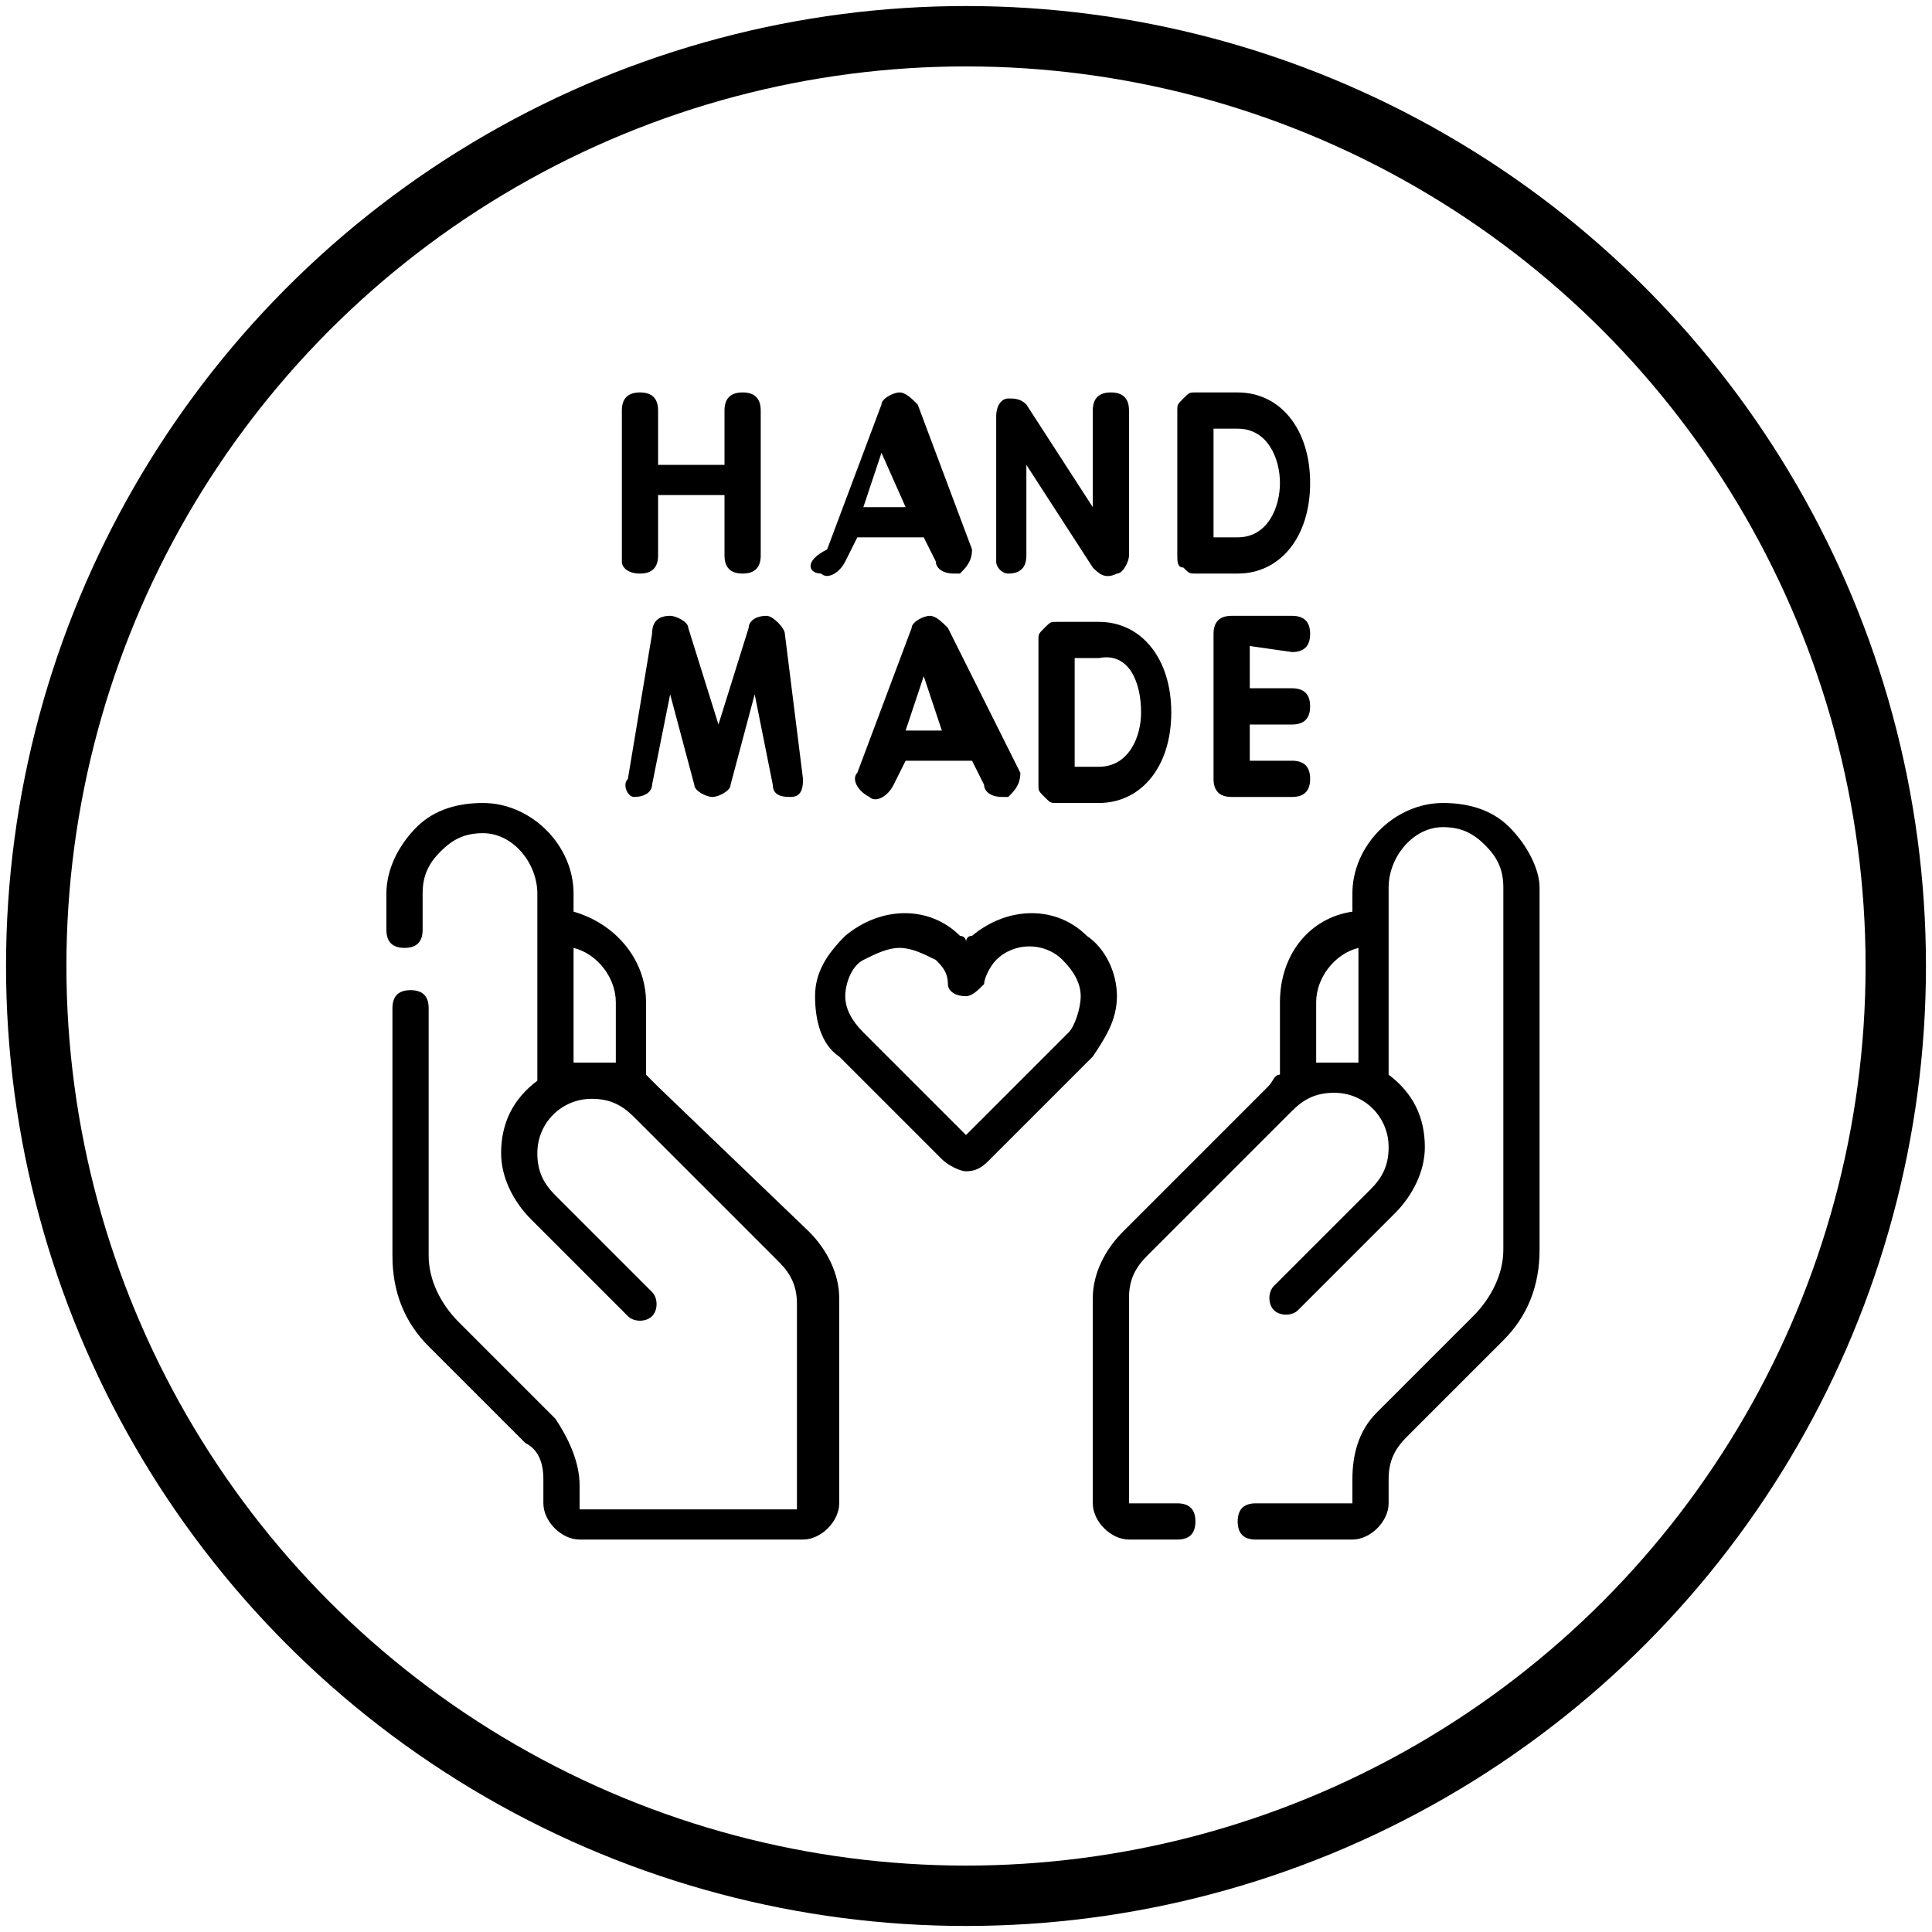
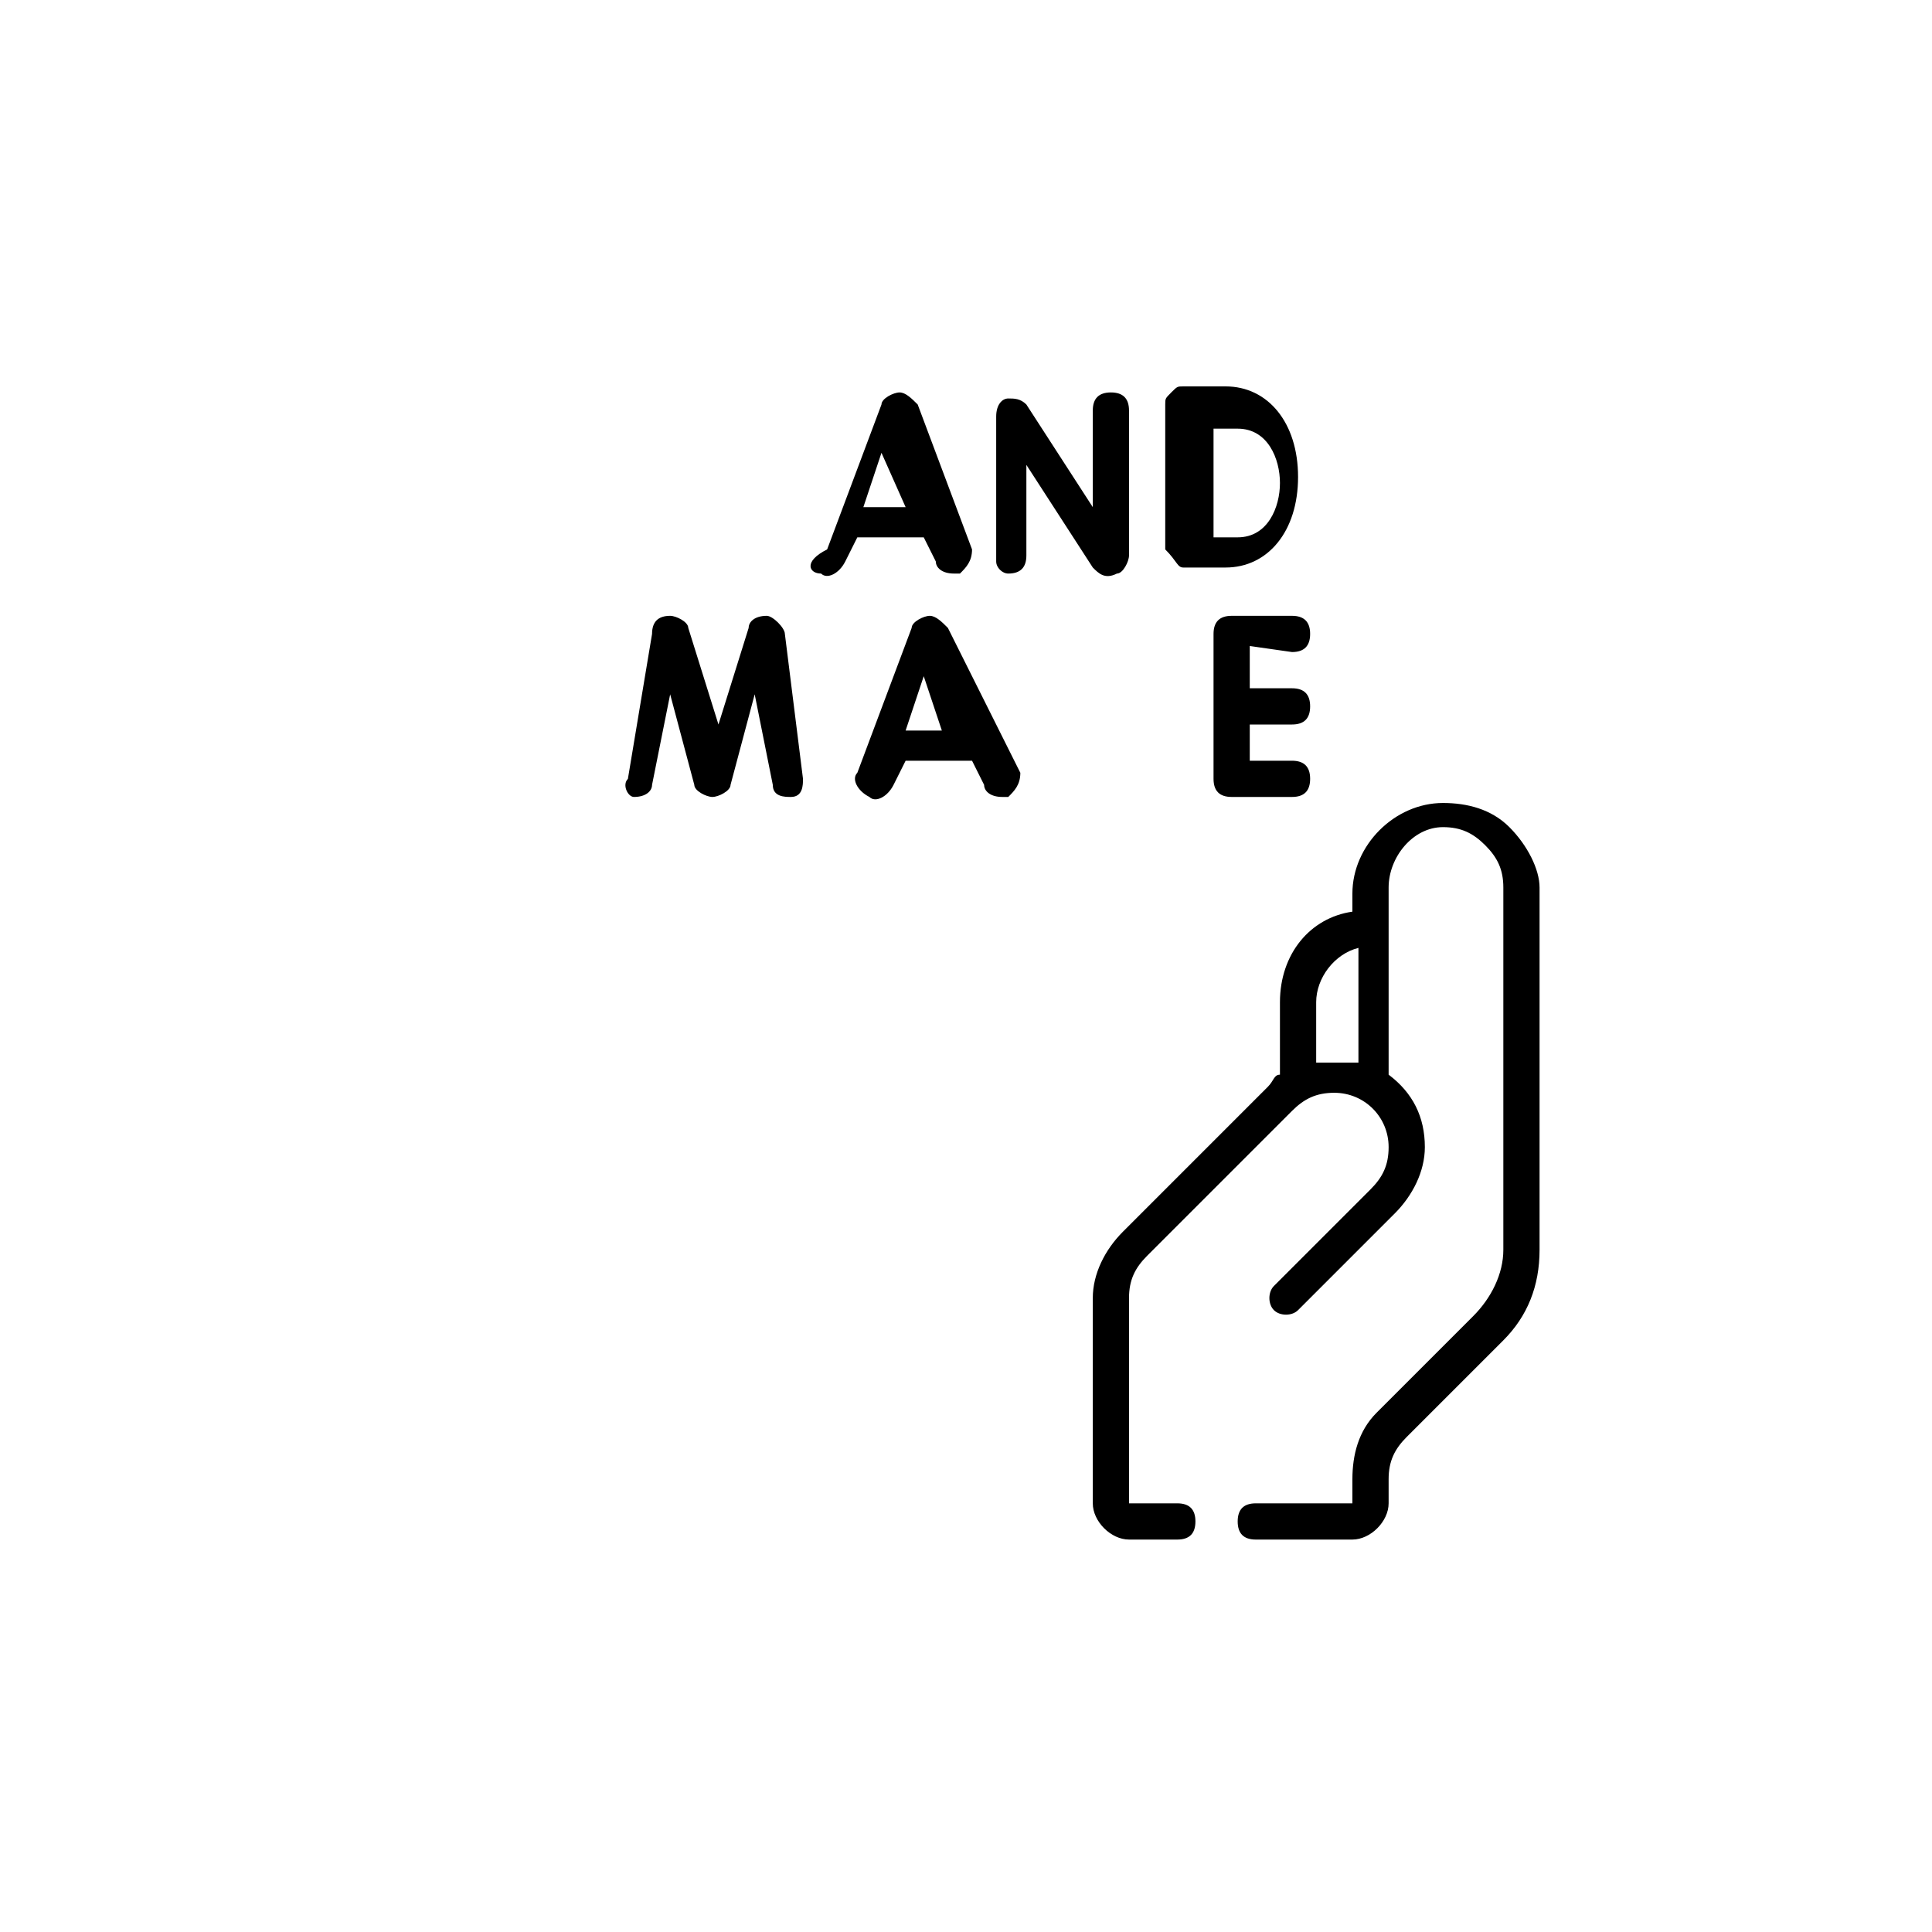
<svg xmlns="http://www.w3.org/2000/svg" xml:space="preserve" style="enable-background:new 0 0 32 32;" viewBox="0 0 32 32" y="0px" x="0px" id="Layer_1" version="1.1">
  <style type="text/css">
	.st0{fill:none;stroke:#000000;stroke-miterlimit:10;}
</style>
-   <circle r="15.4" cy="16" cx="16" class="st0" />
  <g>
    <g>
-       <path d="M18.5,16.5c0-0.4-0.2-0.8-0.5-1c-0.5-0.5-1.3-0.5-1.9,0h0c-0.1,0-0.1,0.1-0.1,0.1c0-0.1-0.1-0.1-0.1-0.1    c-0.5-0.5-1.3-0.5-1.9,0c-0.3,0.3-0.5,0.6-0.5,1c0,0.4,0.1,0.8,0.4,1l1.7,1.7c0.1,0.1,0.3,0.2,0.4,0.2c0.2,0,0.3-0.1,0.4-0.2    l1.7-1.7C18.3,17.2,18.5,16.9,18.5,16.5z M17.7,17.1L16,18.8c0,0,0,0,0,0l-1.7-1.7c-0.2-0.2-0.3-0.4-0.3-0.6    c0-0.2,0.1-0.5,0.3-0.6c0.2-0.1,0.4-0.2,0.6-0.2c0.2,0,0.4,0.1,0.6,0.2c0.1,0.1,0.2,0.2,0.2,0.4c0,0.1,0.1,0.2,0.3,0.2    c0.1,0,0.2-0.1,0.3-0.2c0-0.1,0.1-0.3,0.2-0.4c0.3-0.3,0.8-0.3,1.1,0c0.2,0.2,0.3,0.4,0.3,0.6C17.9,16.7,17.8,17,17.7,17.1    L17.7,17.1z" />
      <path d="M25,13.7c-0.3-0.3-0.7-0.4-1.1-0.4c-0.8,0-1.5,0.7-1.5,1.5v0.3c-0.7,0.1-1.2,0.7-1.2,1.5v1.2c-0.1,0-0.1,0.1-0.2,0.2    l-2.4,2.4c-0.3,0.3-0.5,0.7-0.5,1.1v3.4c0,0.3,0.3,0.6,0.6,0.6h0.8c0.2,0,0.3-0.1,0.3-0.3c0-0.2-0.1-0.3-0.3-0.3h-0.8c0,0,0,0,0,0    v-3.4c0-0.3,0.1-0.5,0.3-0.7c0,0,0,0,0,0l2.4-2.4c0,0,0,0,0,0c0.2-0.2,0.4-0.3,0.7-0.3c0.5,0,0.9,0.4,0.9,0.9    c0,0.3-0.1,0.5-0.3,0.7c0,0,0,0,0,0l-1.6,1.6c-0.1,0.1-0.1,0.3,0,0.4c0.1,0.1,0.3,0.1,0.4,0l1.6-1.6c0.3-0.3,0.5-0.7,0.5-1.1    c0-0.5-0.2-0.9-0.6-1.2v-3.1c0-0.5,0.4-1,0.9-1c0.3,0,0.5,0.1,0.7,0.3c0.2,0.2,0.3,0.4,0.3,0.7v6c0,0.4-0.2,0.8-0.5,1.1l-1.6,1.6    c-0.3,0.3-0.4,0.7-0.4,1.1v0.4c0,0,0,0,0,0h-1.6c-0.2,0-0.3,0.1-0.3,0.3s0.1,0.3,0.3,0.3h1.6c0.3,0,0.6-0.3,0.6-0.6v-0.4    c0-0.3,0.1-0.5,0.3-0.7l1.6-1.6c0.4-0.4,0.6-0.9,0.6-1.5v-6C25.5,14.4,25.3,14,25,13.7L25,13.7z M22.1,17.6c-0.1,0-0.2,0-0.3,0v-1    c0-0.4,0.3-0.8,0.7-0.9v1.9C22.4,17.6,22.2,17.6,22.1,17.6L22.1,17.6z" />
-       <path d="M10.9,18c-0.1-0.1-0.1-0.1-0.2-0.2v-1.2c0-0.7-0.5-1.3-1.2-1.5v-0.3c0-0.8-0.7-1.5-1.5-1.5c-0.4,0-0.8,0.1-1.1,0.4    c-0.3,0.3-0.5,0.7-0.5,1.1v0.6c0,0.2,0.1,0.3,0.3,0.3c0.2,0,0.3-0.1,0.3-0.3v-0.6c0-0.3,0.1-0.5,0.3-0.7c0.2-0.2,0.4-0.3,0.7-0.3    c0.5,0,0.9,0.5,0.9,1v3.1c-0.4,0.3-0.6,0.7-0.6,1.2c0,0.4,0.2,0.8,0.5,1.1l1.6,1.6c0.1,0.1,0.3,0.1,0.4,0c0.1-0.1,0.1-0.3,0-0.4    l-1.6-1.6c0,0,0,0,0,0c-0.2-0.2-0.3-0.4-0.3-0.7c0-0.5,0.4-0.9,0.9-0.9c0.3,0,0.5,0.1,0.7,0.3c0,0,0,0,0,0l2.4,2.4c0,0,0,0,0,0    c0.2,0.2,0.3,0.4,0.3,0.7v3.4c0,0,0,0,0,0H9.6c0,0,0,0,0,0v-0.4c0-0.4-0.2-0.8-0.4-1.1l-1.6-1.6c-0.3-0.3-0.5-0.7-0.5-1.1v-4.1    c0-0.2-0.1-0.3-0.3-0.3c-0.2,0-0.3,0.1-0.3,0.3v4.1c0,0.6,0.2,1.1,0.6,1.5l1.6,1.6C8.9,24,9,24.2,9,24.5v0.4    c0,0.3,0.3,0.6,0.6,0.6h3.7c0.3,0,0.6-0.3,0.6-0.6v-3.4c0-0.4-0.2-0.8-0.5-1.1L10.9,18z M9.5,17.6v-1.9c0.4,0.1,0.7,0.5,0.7,0.9v1    c-0.1,0-0.2,0-0.3,0C9.8,17.6,9.6,17.6,9.5,17.6z" />
      <path d="M13.6,9.5c0.1,0.1,0.3,0,0.4-0.2l0.2-0.4h1.1l0.2,0.4c0,0.1,0.1,0.2,0.3,0.2c0,0,0.1,0,0.1,0c0.1-0.1,0.2-0.2,0.2-0.4    l-0.9-2.4c0,0,0,0,0,0c-0.1-0.1-0.2-0.2-0.3-0.2c0,0,0,0,0,0c-0.1,0-0.3,0.1-0.3,0.2c0,0,0,0,0,0l-0.9,2.4    C13.3,9.3,13.4,9.5,13.6,9.5z M14.6,7.5L15,8.4h-0.7L14.6,7.5z" />
      <path d="M16.7,9.5c0.2,0,0.3-0.1,0.3-0.3V7.7l1.1,1.7c0.1,0.1,0.2,0.2,0.4,0.1c0.1,0,0.2-0.2,0.2-0.3l0-2.4c0-0.2-0.1-0.3-0.3-0.3    c-0.2,0-0.3,0.1-0.3,0.3l0,1.6L17,6.7c-0.1-0.1-0.2-0.1-0.3-0.1c-0.1,0-0.2,0.1-0.2,0.3v2.4C16.5,9.4,16.6,9.5,16.7,9.5L16.7,9.5z" />
-       <path d="M10.6,9.5c0.2,0,0.3-0.1,0.3-0.3v-1H12v1c0,0.2,0.1,0.3,0.3,0.3c0.2,0,0.3-0.1,0.3-0.3V6.8c0-0.2-0.1-0.3-0.3-0.3    c-0.2,0-0.3,0.1-0.3,0.3v0.9h-1.1V6.8c0-0.2-0.1-0.3-0.3-0.3c-0.2,0-0.3,0.1-0.3,0.3v2.5C10.3,9.4,10.4,9.5,10.6,9.5z" />
-       <path d="M19.6,9.4c0.1,0.1,0.1,0.1,0.2,0.1h0c0,0,0.5,0,0.7,0c0.7,0,1.2-0.6,1.2-1.5c0-0.9-0.5-1.5-1.2-1.5h-0.7    c-0.1,0-0.1,0-0.2,0.1c-0.1,0.1-0.1,0.1-0.1,0.2v0v0v2.3c0,0,0,0,0,0.1C19.5,9.3,19.5,9.4,19.6,9.4L19.6,9.4z M20.5,7.1    c0.5,0,0.7,0.5,0.7,0.9c0,0.4-0.2,0.9-0.7,0.9c-0.1,0-0.3,0-0.4,0c0-0.3,0-0.7,0-0.9c0-0.2,0-0.6,0-0.9H20.5L20.5,7.1z" />
+       <path d="M19.6,9.4h0c0,0,0.5,0,0.7,0c0.7,0,1.2-0.6,1.2-1.5c0-0.9-0.5-1.5-1.2-1.5h-0.7    c-0.1,0-0.1,0-0.2,0.1c-0.1,0.1-0.1,0.1-0.1,0.2v0v0v2.3c0,0,0,0,0,0.1C19.5,9.3,19.5,9.4,19.6,9.4L19.6,9.4z M20.5,7.1    c0.5,0,0.7,0.5,0.7,0.9c0,0.4-0.2,0.9-0.7,0.9c-0.1,0-0.3,0-0.4,0c0-0.3,0-0.7,0-0.9c0-0.2,0-0.6,0-0.9H20.5L20.5,7.1z" />
      <path d="M15.7,10.4c-0.1-0.1-0.2-0.2-0.3-0.2c0,0,0,0,0,0c-0.1,0-0.3,0.1-0.3,0.2c0,0,0,0,0,0l-0.9,2.4c-0.1,0.1,0,0.3,0.2,0.4    c0.1,0.1,0.3,0,0.4-0.2l0.2-0.4h1.1l0.2,0.4c0,0.1,0.1,0.2,0.3,0.2c0,0,0.1,0,0.1,0c0.1-0.1,0.2-0.2,0.2-0.4L15.7,10.4    C15.7,10.4,15.7,10.4,15.7,10.4L15.7,10.4z M15,12.1l0.3-0.9l0.3,0.9H15z" />
      <path d="M10.5,13.2c0.2,0,0.3-0.1,0.3-0.2l0.3-1.5l0.4,1.5c0,0,0,0,0,0c0,0.1,0.2,0.2,0.3,0.2h0c0.1,0,0.3-0.1,0.3-0.2    c0,0,0,0,0,0l0.4-1.5l0.3,1.5c0,0.2,0.2,0.2,0.3,0.2c0.2,0,0.2-0.2,0.2-0.3L13,10.5c0-0.1-0.2-0.3-0.3-0.3c-0.2,0-0.3,0.1-0.3,0.2    c0,0,0,0,0,0l-0.5,1.6l-0.5-1.6c0,0,0,0,0,0c0-0.1-0.2-0.2-0.3-0.2c-0.2,0-0.3,0.1-0.3,0.3l-0.4,2.4C10.3,13,10.4,13.2,10.5,13.2    L10.5,13.2z" />
      <path d="M21.4,10.8c0.2,0,0.3-0.1,0.3-0.3c0-0.2-0.1-0.3-0.3-0.3h-1c-0.2,0-0.3,0.1-0.3,0.3v2.4c0,0.2,0.1,0.3,0.3,0.3h1    c0.2,0,0.3-0.1,0.3-0.3s-0.1-0.3-0.3-0.3h-0.7V12h0.7c0.2,0,0.3-0.1,0.3-0.3c0-0.2-0.1-0.3-0.3-0.3h-0.7v-0.7L21.4,10.8L21.4,10.8    z" />
-       <path d="M17.5,10.3c-0.1,0-0.1,0-0.2,0.1c-0.1,0.1-0.1,0.1-0.1,0.2v0v0v2.3c0,0,0,0,0,0.1c0,0.1,0,0.1,0.1,0.2    c0.1,0.1,0.1,0.1,0.2,0.1h0c0,0,0.5,0,0.7,0c0.7,0,1.2-0.6,1.2-1.5c0-0.9-0.5-1.5-1.2-1.5H17.5z M18.9,11.8c0,0.4-0.2,0.9-0.7,0.9    c-0.1,0-0.3,0-0.4,0c0-0.3,0-0.7,0-0.9c0-0.2,0-0.6,0-0.9h0.4C18.7,10.8,18.9,11.3,18.9,11.8z" />
    </g>
  </g>
</svg>